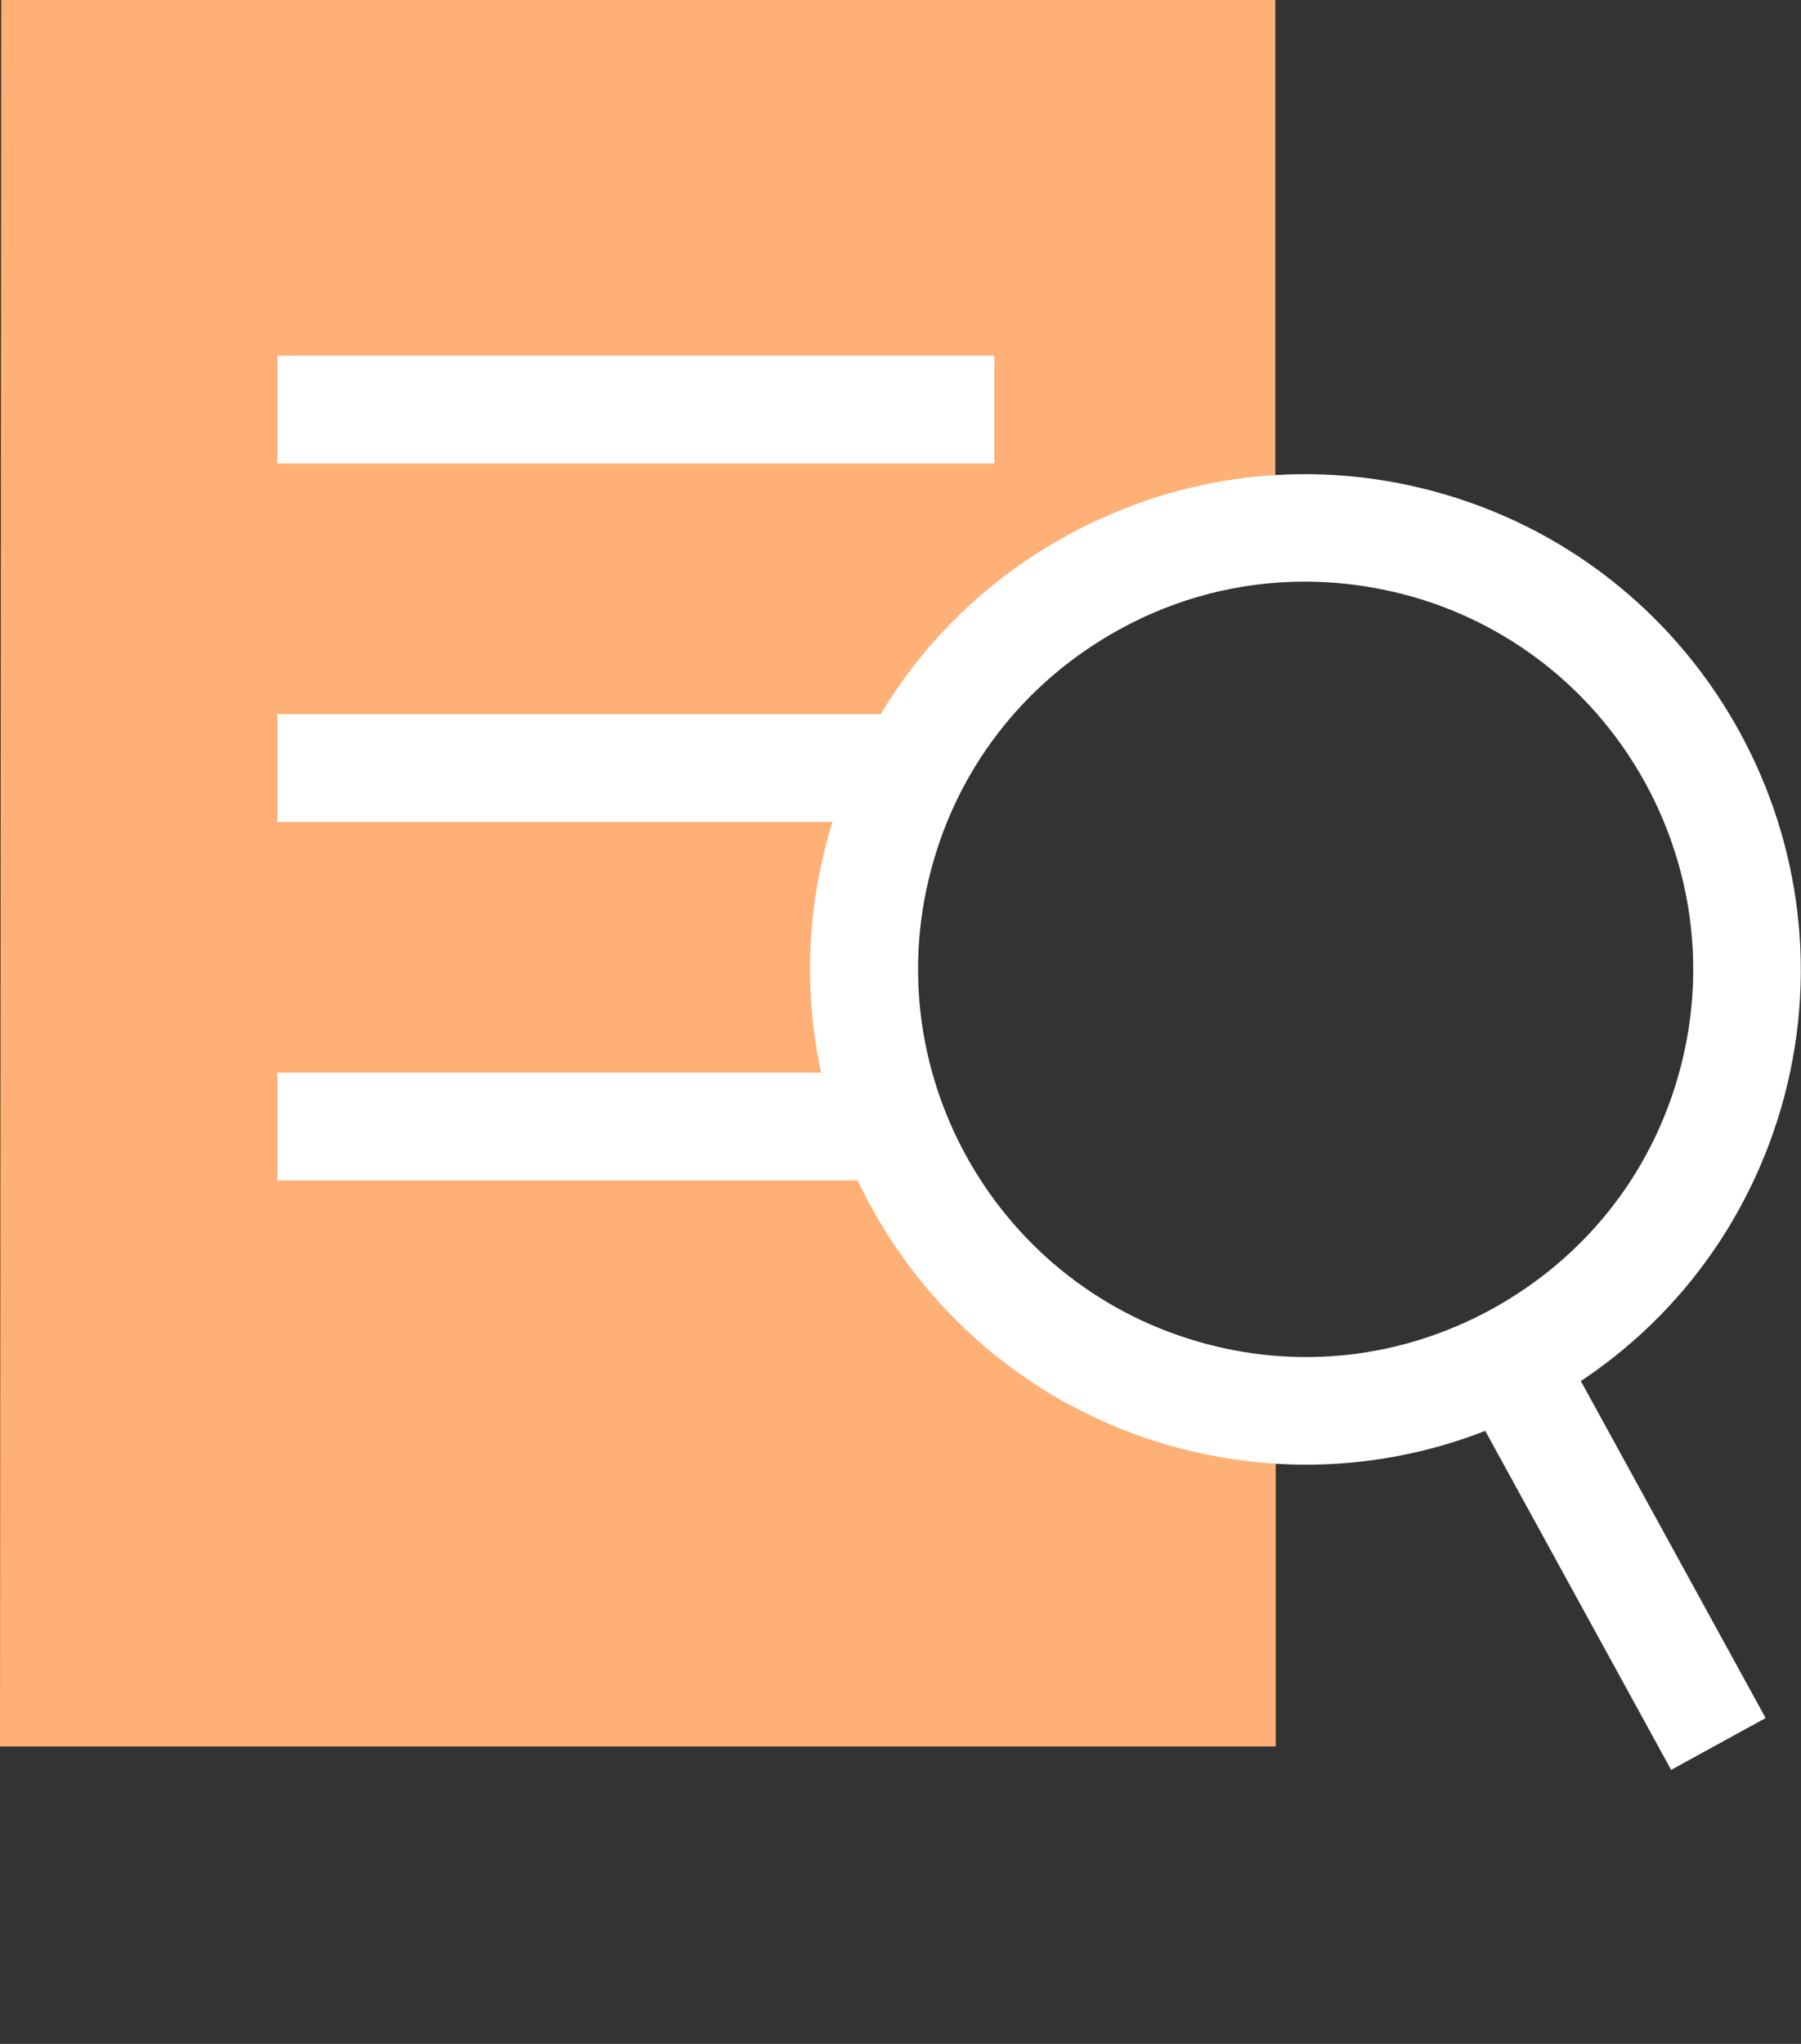
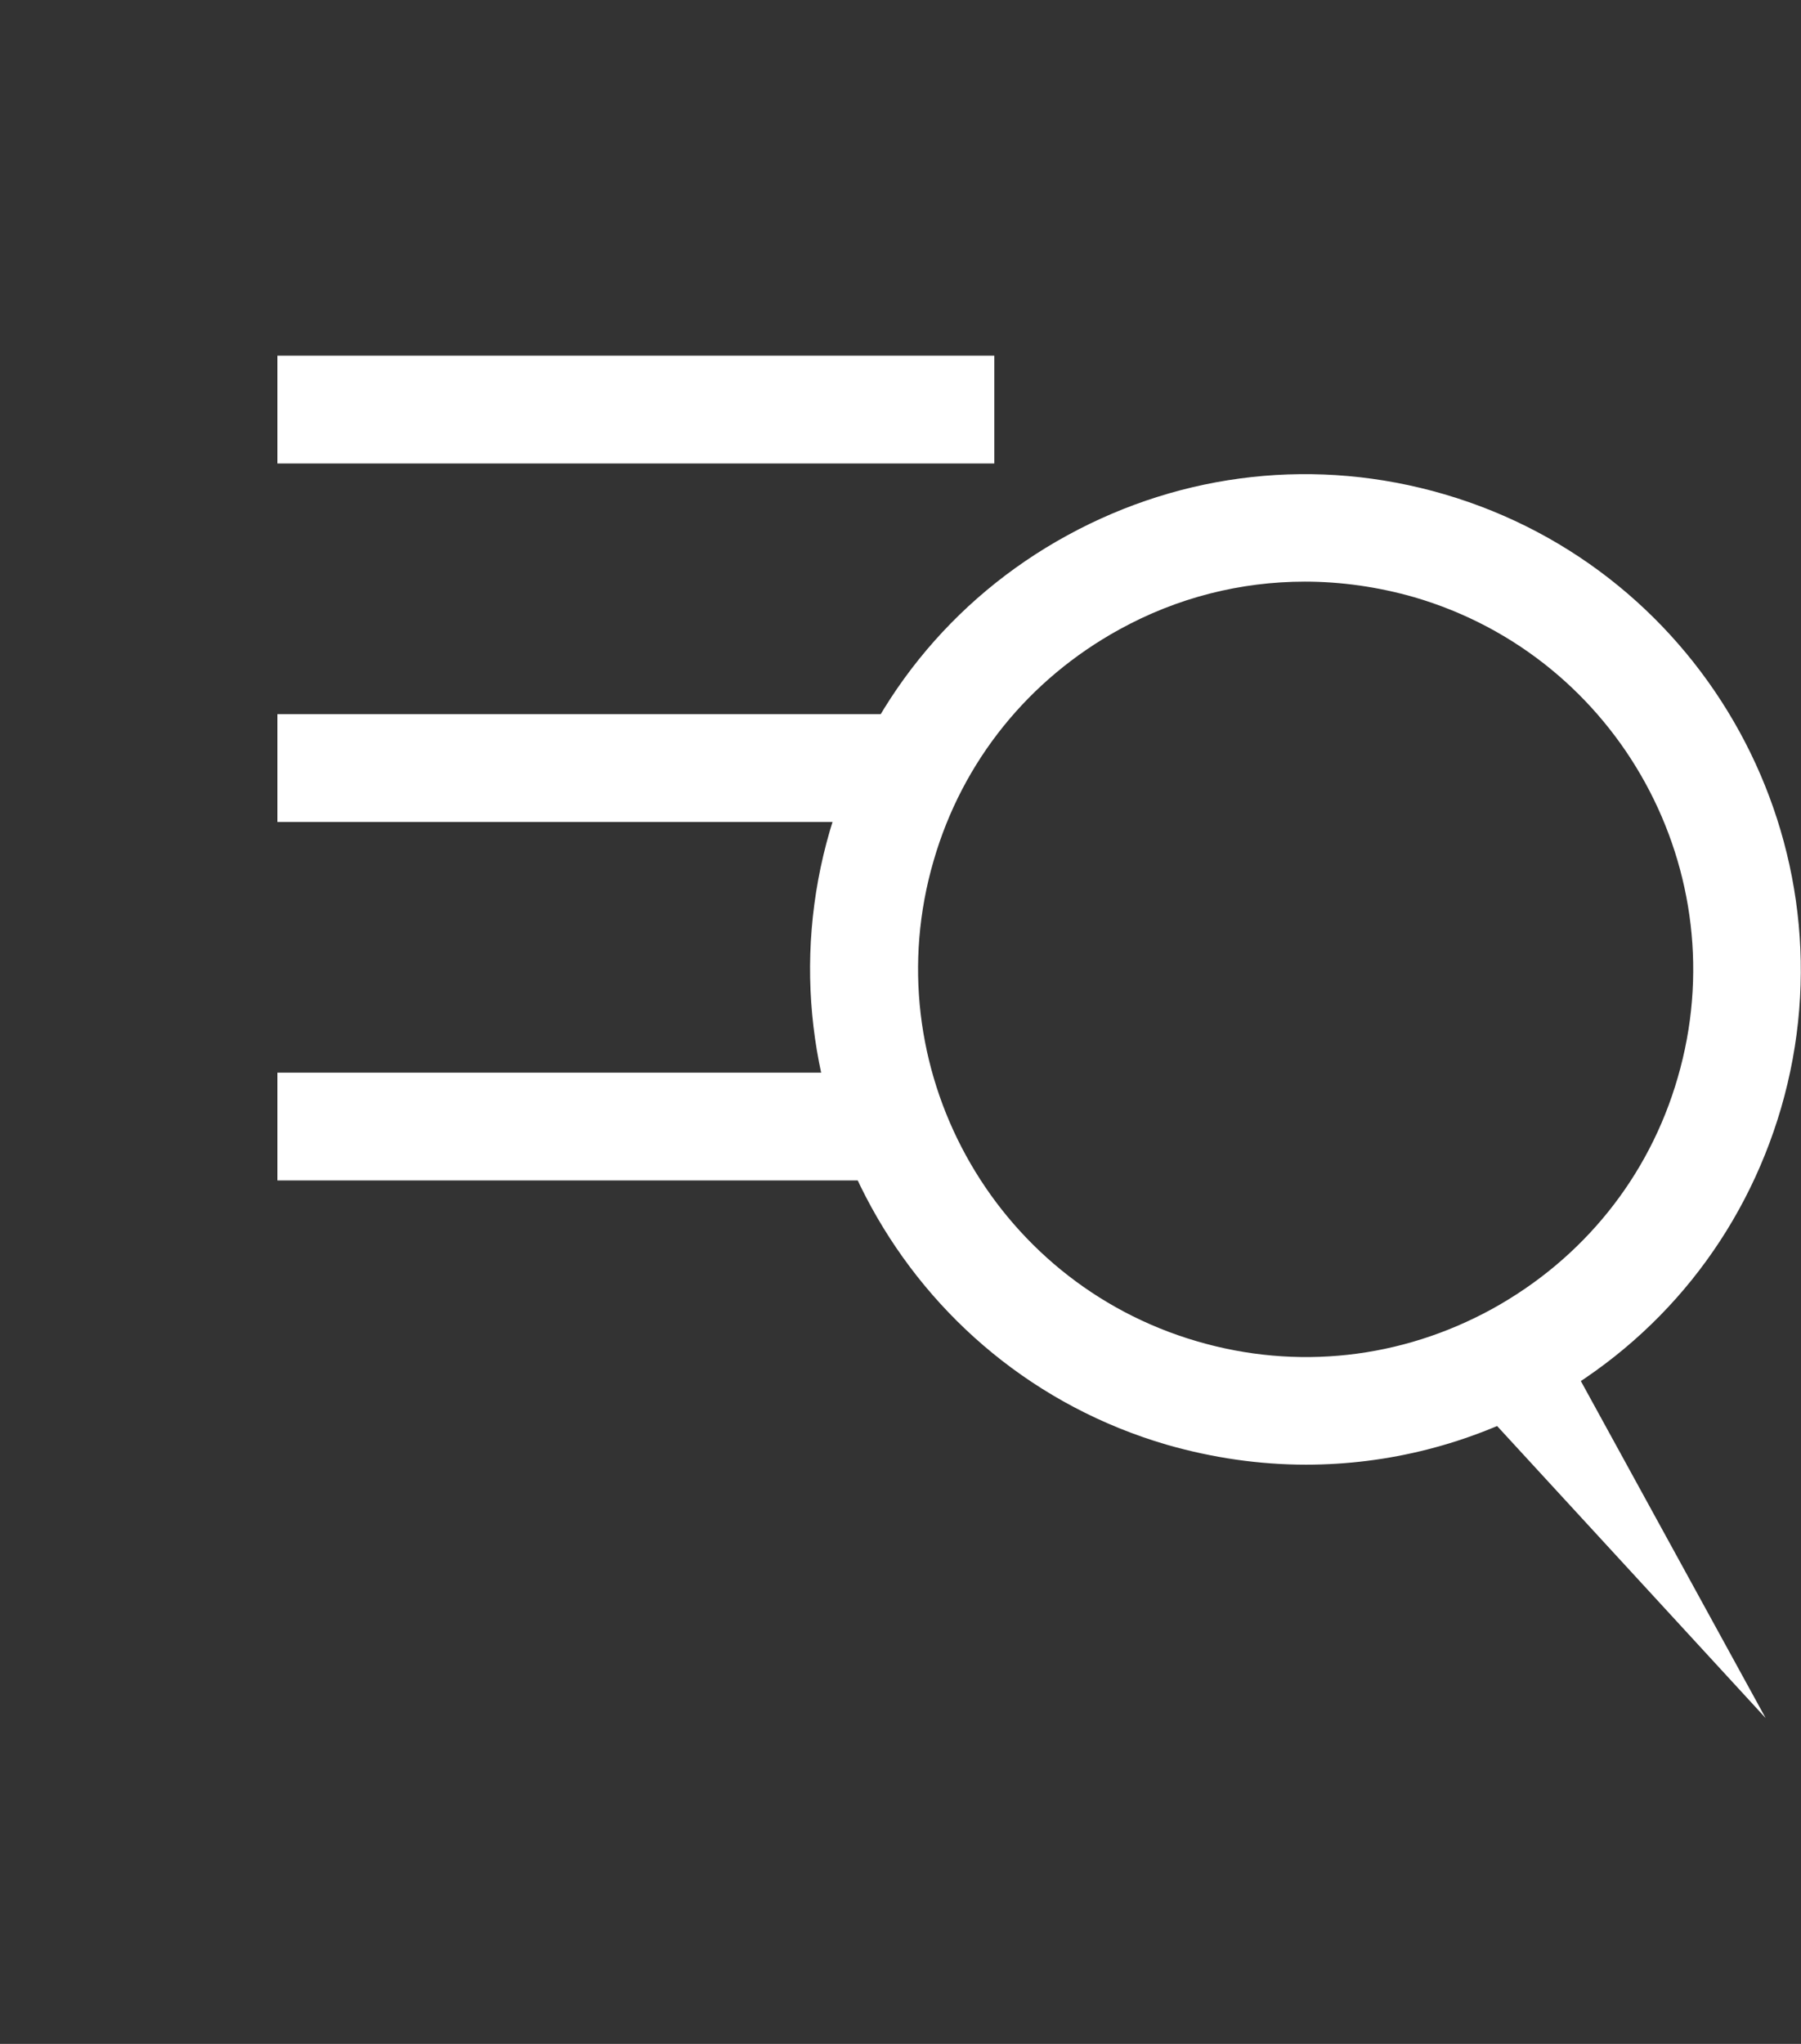
<svg xmlns="http://www.w3.org/2000/svg" id="Layer_1" viewBox="0 0 451.2 512">
  <rect x="0" y="0" width="451.2" height="512" fill="#333333" stroke="none" />
  <style>.st1{fill:#fff}</style>
-   <path d="M296 349c-58.6-17.1-92.3-78.5-75.2-137.1 13.4-45.8 53.8-76.4 98.7-79.4V0H.3L0 437.5h319.6v-84.4c-7.8-.5-15.7-1.8-23.6-4.1z" fill="#ffb077" />
  <path class="st1" d="M69.5 89.1h179.6v27H69.5zm0 89.8h159v27h-159zm0 89.8h156.4v27H69.5z" />
  <path class="st1" d="M327.2 366.9c-11.7 0-23.4-1.7-34.9-5-65.7-19.2-103.5-88.2-84.4-153.8 9.3-31.8 30.4-58.1 59.5-74s62.6-19.6 94.4-10.3c65.7 19.2 103.5 88.2 84.4 153.8-9.3 31.8-30.4 58.1-59.5 74-18.6 10.2-39 15.3-59.5 15.3zm-.3-221.2c-16.1 0-32 4-46.5 12-22.7 12.5-39.3 33-46.5 57.9-15 51.4 14.6 105.4 66 120.4 24.9 7.3 51.1 4.4 73.9-8.1 22.7-12.5 39.3-33 46.5-57.9 15-51.4-14.6-105.4-66-120.4-9.1-2.6-18.3-3.9-27.4-3.9z" />
-   <path transform="rotate(-28.738 404.204 388.898)" class="st1" d="M390.7 334.2h27v109.4h-27z" />
+   <path transform="rotate(-28.738 404.204 388.898)" class="st1" d="M390.7 334.2h27v109.4z" />
</svg>